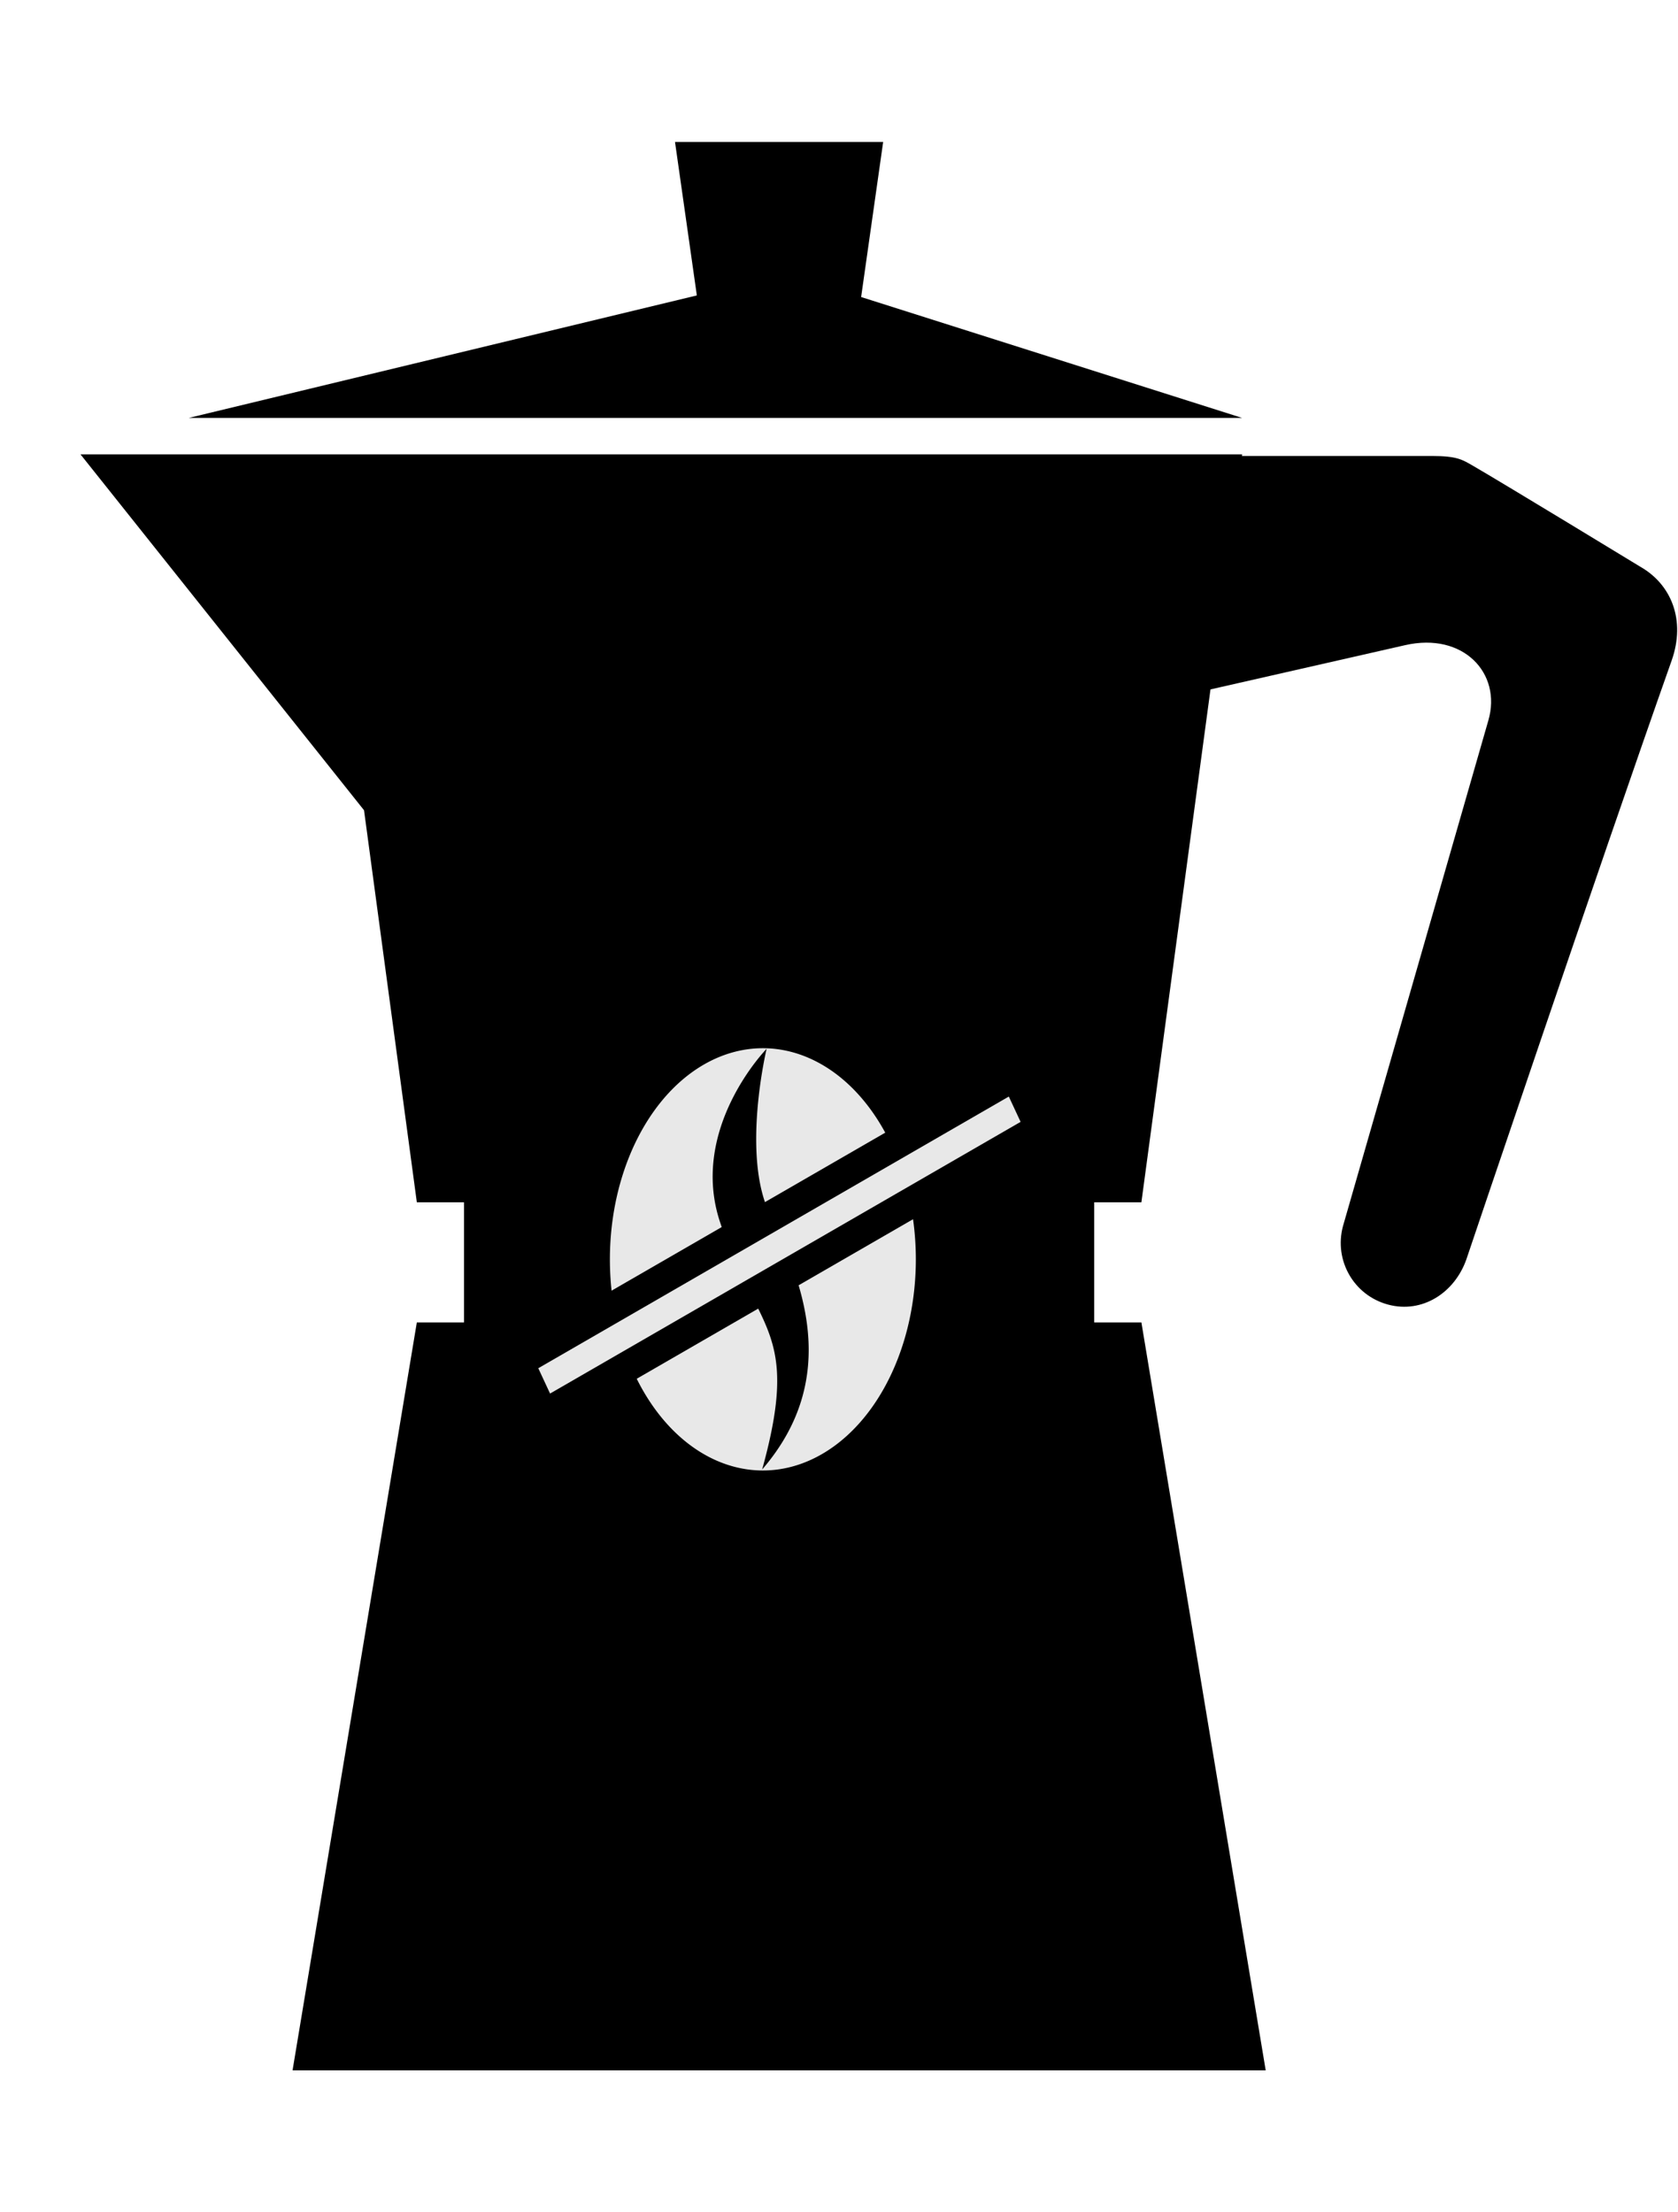
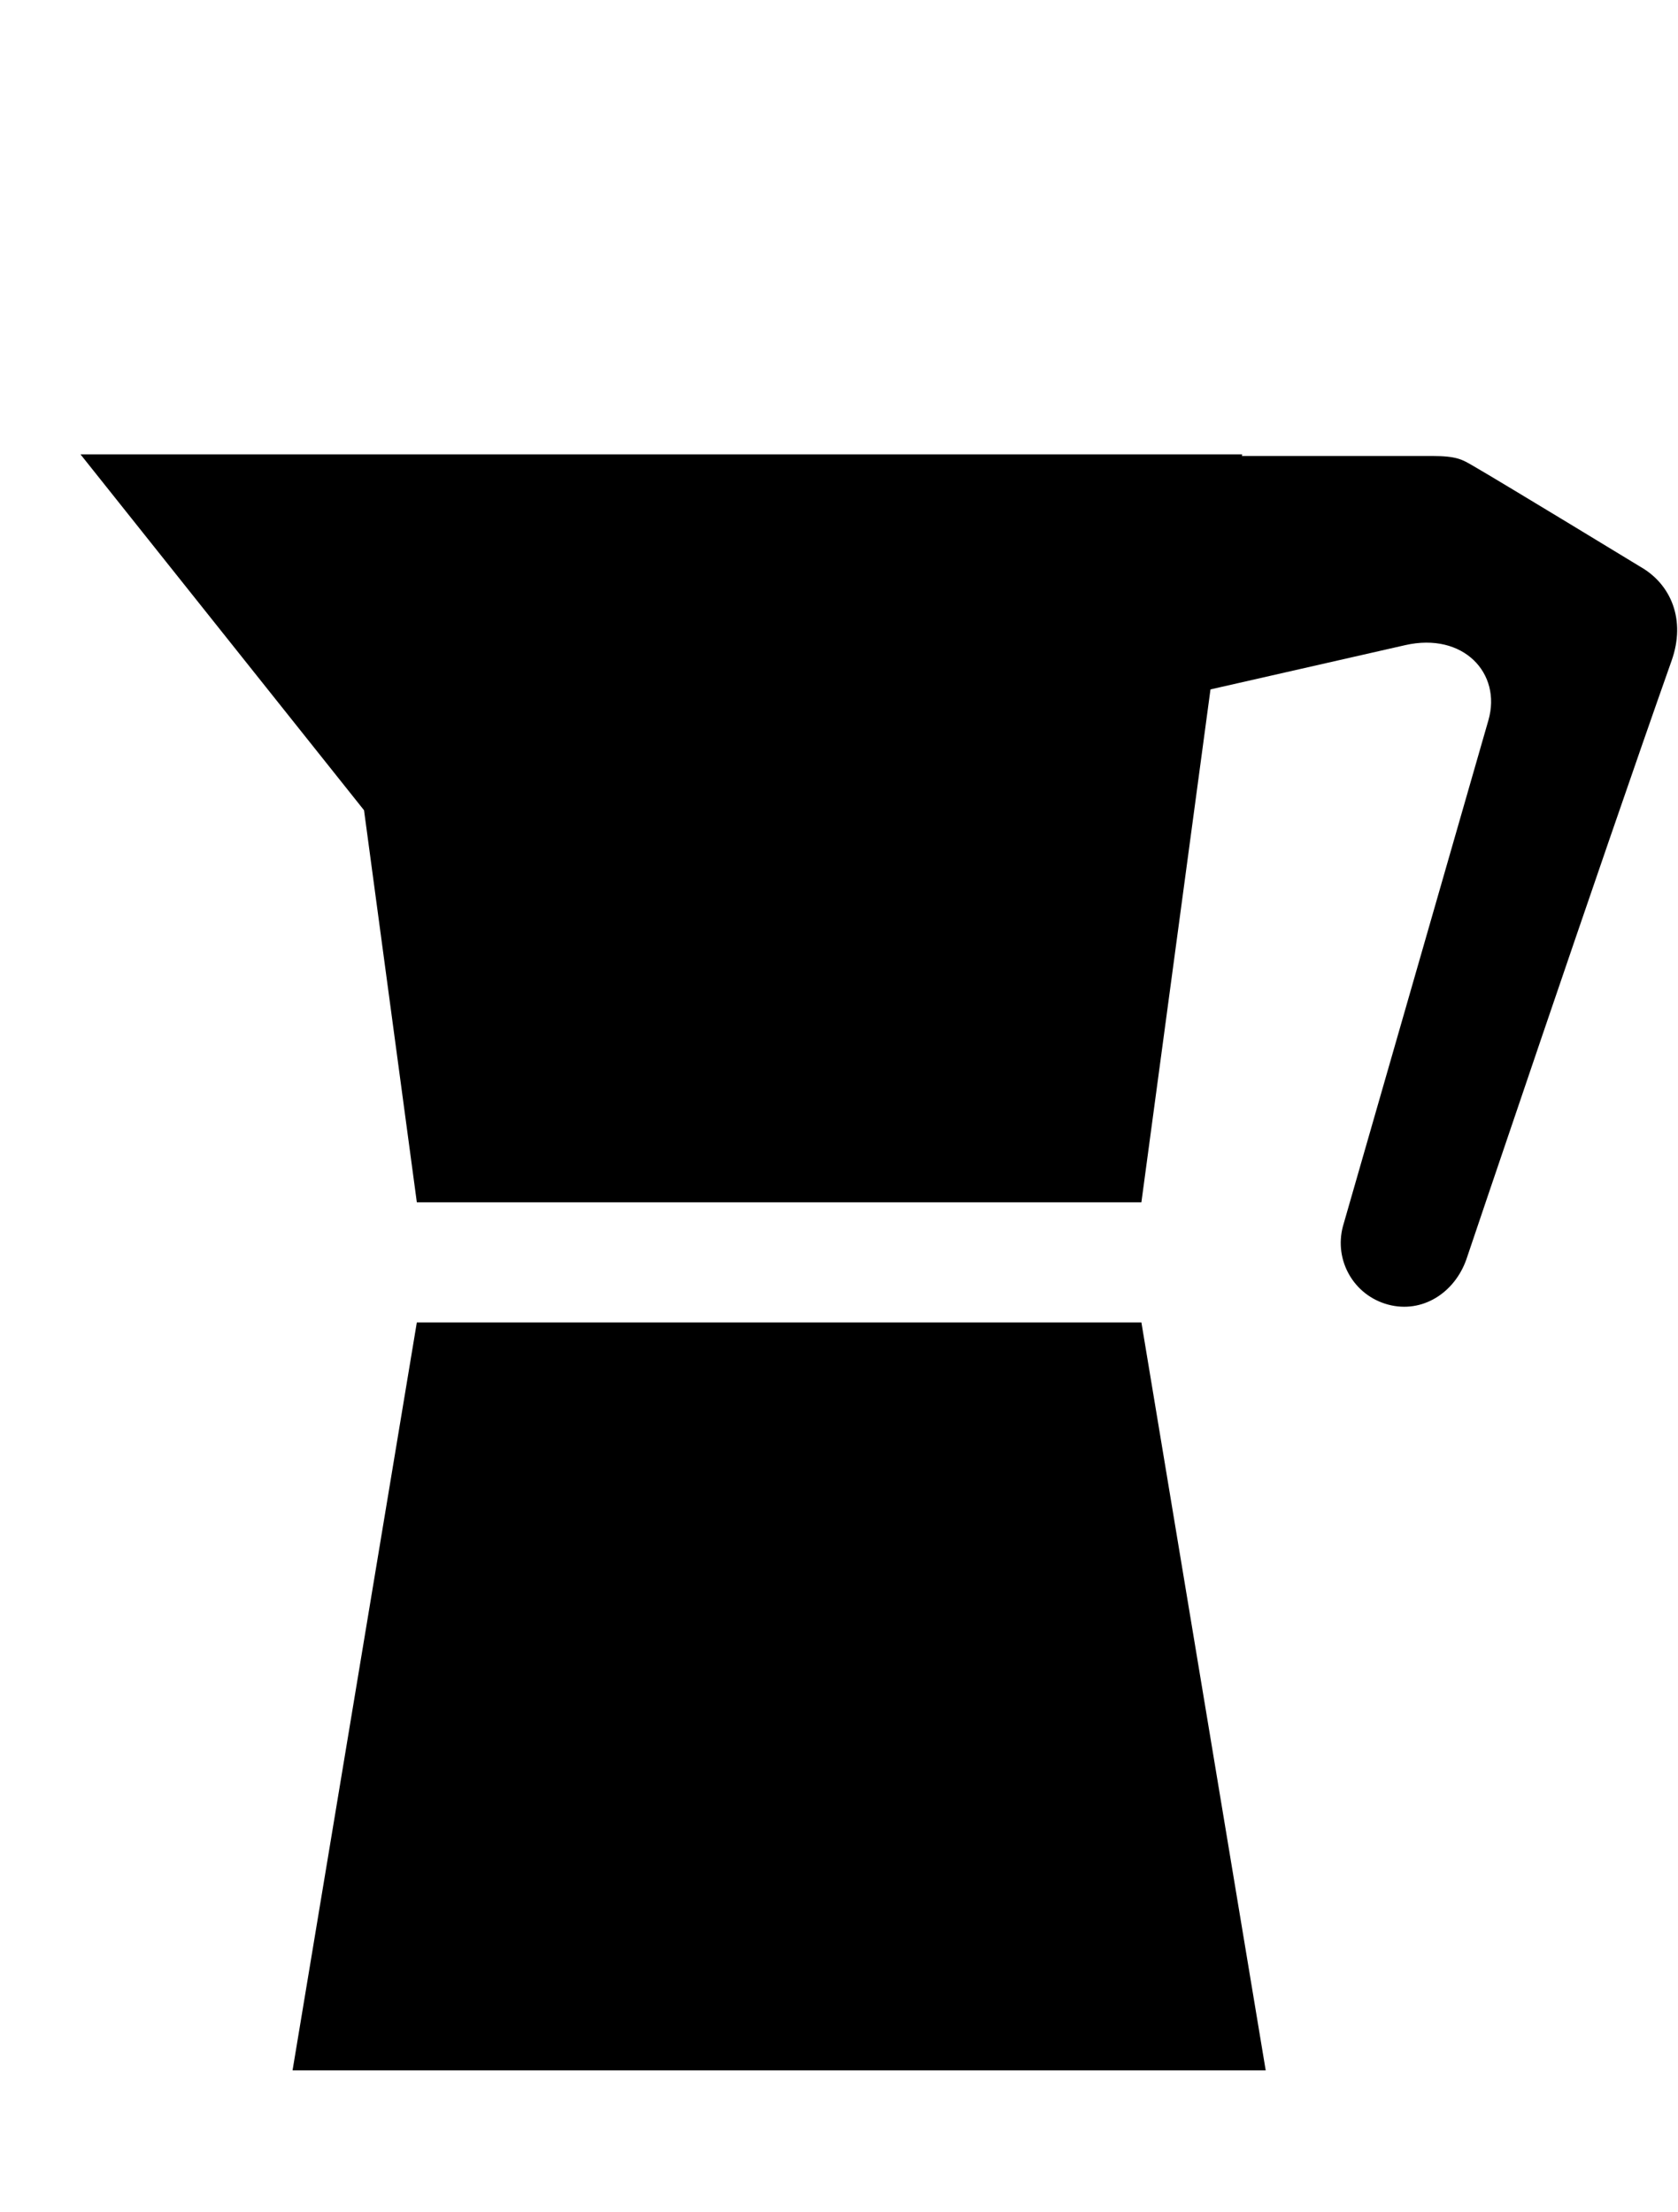
<svg xmlns="http://www.w3.org/2000/svg" xmlns:ns1="http://sodipodi.sourceforge.net/DTD/sodipodi-0.dtd" xmlns:ns2="http://www.inkscape.org/namespaces/inkscape" id="svg2058" version="1.1" viewBox="0 0 29.104 38.365" height="145" width="110" ns1:docname="moka-decaf.svg" ns2:version="0.92.2 (5c3e80d, 2017-08-06)">
  <ns1:namedview pagecolor="#ffffff" bordercolor="#666666" borderopacity="1" objecttolerance="10" gridtolerance="10" guidetolerance="10" ns2:pageopacity="0" ns2:pageshadow="2" ns2:window-width="686" ns2:window-height="480" id="namedview18" showgrid="false" ns2:zoom="1.5733333" ns2:cx="75" ns2:cy="75" ns2:window-x="0" ns2:window-y="0" ns2:window-maximized="0" ns2:current-layer="svg2058" />
  <defs id="defs2052" />
  <g transform="translate(-121.893,-146.008)" id="layer1">
    <g transform="matrix(0.508,0,0,0.508,116.354,158.992)" id="g3721">
      <path style="color:#000000;clip-rule:nonzero;display:inline;overflow:visible;visibility:visible;opacity:1;isolation:auto;mix-blend-mode:normal;color-interpolation:sRGB;color-interpolation-filters:linearRGB;solid-color:#000000;solid-opacity:1;vector-effect:none;fill:#000000;fill-opacity:1;fill-rule:nonzero;stroke:none;stroke-width:0.713;stroke-linecap:round;stroke-linejoin:miter;stroke-miterlimit:4;stroke-dasharray:none;stroke-dashoffset:0;stroke-opacity:1;marker:none;color-rendering:auto;image-rendering:auto;shape-rendering:auto;text-rendering:auto;enable-background:accumulate" d="m 25.135,19.584 h 24.739 l 4.244,25.532 h -33.226 z" id="path3699" ns2:connector-curvature="0" />
      <g id="g3705" transform="translate(0,5.372)">
-         <path id="path3701" d="m 17.346,16.664 h 35.968 L 39.555,21.029 h -4.101 z" style="color:#000000;clip-rule:nonzero;display:inline;overflow:visible;visibility:visible;opacity:1;isolation:auto;mix-blend-mode:normal;color-interpolation:sRGB;color-interpolation-filters:linearRGB;solid-color:#000000;solid-opacity:1;vector-effect:none;fill:#000000;fill-opacity:1;fill-rule:nonzero;stroke:none;stroke-width:0.295;stroke-linecap:round;stroke-linejoin:miter;stroke-miterlimit:4;stroke-dasharray:none;stroke-dashoffset:0;stroke-opacity:1;marker:none;color-rendering:auto;image-rendering:auto;shape-rendering:auto;text-rendering:auto;enable-background:accumulate" transform="scale(1,-1)" ns2:connector-curvature="0" />
-         <path id="path3703" d="m 34.719,-20.68 h 5.57 l 0.768,-5.405 h -7.107 z" style="color:#000000;clip-rule:nonzero;display:inline;overflow:visible;visibility:visible;opacity:1;isolation:auto;mix-blend-mode:normal;color-interpolation:sRGB;color-interpolation-filters:linearRGB;solid-color:#000000;solid-opacity:1;vector-effect:none;fill:#000000;fill-opacity:1;fill-rule:nonzero;stroke:none;stroke-width:0.153;stroke-linecap:round;stroke-linejoin:miter;stroke-miterlimit:4;stroke-dasharray:none;stroke-dashoffset:0;stroke-opacity:1;marker:none;color-rendering:auto;image-rendering:auto;shape-rendering:auto;text-rendering:auto;enable-background:accumulate" ns2:connector-curvature="0" />
-       </g>
-       <path id="path3707" transform="matrix(0.402,0,0,0.402,-7.1,108.783)" d="m 149.553,-295.463 -3.125,20.087 17.704,-4.024 c 4.938,-1.123 8.213,2.392 7.067,6.378 l -12.357,42.976 c -0.77,2.906 0.934,5.868 3.838,6.646 2.904,0.778 5.646,-1.002 6.646,-3.838 0,0 11.277,-33.438 17.436,-50.854 1.217,-3.441 -0.036,-6.463 -2.643,-7.955 0,0 -11.72,-7.135 -14.213,-8.574 -0.911,-0.526 -1.358,-0.842 -3.506,-0.842 z" style="color:#000000;clip-rule:nonzero;display:inline;overflow:visible;visibility:visible;opacity:1;isolation:auto;mix-blend-mode:normal;color-interpolation:sRGB;color-interpolation-filters:linearRGB;solid-color:#000000;solid-opacity:1;vector-effect:none;fill:#000000;fill-opacity:1;fill-rule:nonzero;stroke:none;stroke-width:0.733;stroke-linecap:round;stroke-linejoin:miter;stroke-miterlimit:4;stroke-dasharray:none;stroke-dashoffset:0;stroke-opacity:1;marker:none;color-rendering:auto;image-rendering:auto;shape-rendering:auto;text-rendering:auto;enable-background:accumulate" ns2:connector-curvature="0" />
+         </g>
+       <path id="path3707" transform="matrix(0.402,0,0,0.402,-7.1,108.783)" d="m 149.553,-295.463 -3.125,20.087 17.704,-4.024 c 4.938,-1.123 8.213,2.392 7.067,6.378 l -12.357,42.976 c -0.77,2.906 0.934,5.868 3.838,6.646 2.904,0.778 5.646,-1.002 6.646,-3.838 0,0 11.277,-33.438 17.436,-50.854 1.217,-3.441 -0.036,-6.463 -2.643,-7.955 0,0 -11.72,-7.135 -14.213,-8.574 -0.911,-0.526 -1.358,-0.842 -3.506,-0.842 " style="color:#000000;clip-rule:nonzero;display:inline;overflow:visible;visibility:visible;opacity:1;isolation:auto;mix-blend-mode:normal;color-interpolation:sRGB;color-interpolation-filters:linearRGB;solid-color:#000000;solid-opacity:1;vector-effect:none;fill:#000000;fill-opacity:1;fill-rule:nonzero;stroke:none;stroke-width:0.733;stroke-linecap:round;stroke-linejoin:miter;stroke-miterlimit:4;stroke-dasharray:none;stroke-dashoffset:0;stroke-opacity:1;marker:none;color-rendering:auto;image-rendering:auto;shape-rendering:auto;text-rendering:auto;enable-background:accumulate" ns2:connector-curvature="0" />
      <path id="path3709" d="m 25.135,15.483 h 24.739 l 3.44,-25.532 H 13.651 l 9.681,12.149 z" style="color:#000000;clip-rule:nonzero;display:inline;overflow:visible;visibility:visible;opacity:1;isolation:auto;mix-blend-mode:normal;color-interpolation:sRGB;color-interpolation-filters:linearRGB;solid-color:#000000;solid-opacity:1;vector-effect:none;fill:#000000;fill-opacity:1;fill-rule:nonzero;stroke:none;stroke-width:0.713;stroke-linecap:round;stroke-linejoin:miter;stroke-miterlimit:4;stroke-dasharray:none;stroke-dashoffset:0;stroke-opacity:1;marker:none;color-rendering:auto;image-rendering:auto;shape-rendering:auto;text-rendering:auto;enable-background:accumulate" ns2:connector-curvature="0" />
-       <rect style="color:#000000;clip-rule:nonzero;display:inline;overflow:visible;visibility:visible;opacity:1;isolation:auto;mix-blend-mode:normal;color-interpolation:sRGB;color-interpolation-filters:linearRGB;solid-color:#000000;solid-opacity:1;vector-effect:none;fill:#000000;fill-opacity:1;fill-rule:nonzero;stroke:none;stroke-width:0.83;stroke-linecap:round;stroke-linejoin:miter;stroke-miterlimit:4;stroke-dasharray:none;stroke-dashoffset:0;stroke-opacity:1;marker:none;color-rendering:auto;image-rendering:auto;shape-rendering:auto;text-rendering:auto;enable-background:accumulate" id="rect3711" width="21.517" height="8.144" x="26.746" y="13.444" />
      <g transform="matrix(1.329,0,0,1.329,-94.682,-99.049)" id="g3719">
        <g transform="matrix(0.025,0,0,0.025,137.253,69.96)" id="g3715" style="display:inline;fill:#ffffff;fill-opacity:1;stroke:#000000;stroke-width:0.529;stroke-miterlimit:4;stroke-dasharray:none;stroke-opacity:1">
-           <path id="path3713" transform="matrix(16.793,0,0,16.793,-4996.042,-1643.942)" d="M 206.5,127.102 A 9.361,12.919 0 0 0 197.139,140.02 9.361,12.919 0 0 0 206.5,152.938 9.361,12.919 0 0 0 215.861,140.02 9.361,12.919 0 0 0 206.5,127.102 Z m 0.229,0.037 c 0,0 -1.552,6.478 0.188,10.088 1.944,4.035 4.432,9.98 -0.461,15.65 2.383,-8.605 -0.354,-8.434 -2.578,-15.139 -1.905,-5.741 2.852,-10.6 2.852,-10.6 z" style="color:#000000;clip-rule:nonzero;display:inline;overflow:visible;visibility:visible;opacity:1;isolation:auto;mix-blend-mode:normal;color-interpolation:sRGB;color-interpolation-filters:linearRGB;solid-color:#000000;solid-opacity:1;fill:#e8e8e8;fill-opacity:1;fill-rule:nonzero;stroke:none;stroke-width:0.119;stroke-linecap:square;stroke-linejoin:miter;stroke-miterlimit:4;stroke-dasharray:none;stroke-dashoffset:0;stroke-opacity:1;marker:none;color-rendering:auto;image-rendering:auto;shape-rendering:auto;text-rendering:auto;enable-background:accumulate" ns2:connector-curvature="0" />
-         </g>
-         <path id="path3717" d="m 92.769,90.282 12.77,-7.372 0.635,1.364 -12.77,7.372 z" style="color:#000000;clip-rule:nonzero;display:inline;overflow:visible;visibility:visible;opacity:1;isolation:auto;mix-blend-mode:normal;color-interpolation:sRGB;color-interpolation-filters:linearRGB;solid-color:#000000;solid-opacity:1;vector-effect:none;fill:#e8e8e8;fill-opacity:1;fill-rule:nonzero;stroke:#000000;stroke-width:0.784;stroke-linecap:round;stroke-linejoin:miter;stroke-miterlimit:4;stroke-dasharray:none;stroke-dashoffset:0;stroke-opacity:1;marker:none;color-rendering:auto;image-rendering:auto;shape-rendering:auto;text-rendering:auto;enable-background:accumulate" ns2:connector-curvature="0" />
+           </g>
      </g>
    </g>
  </g>
</svg>